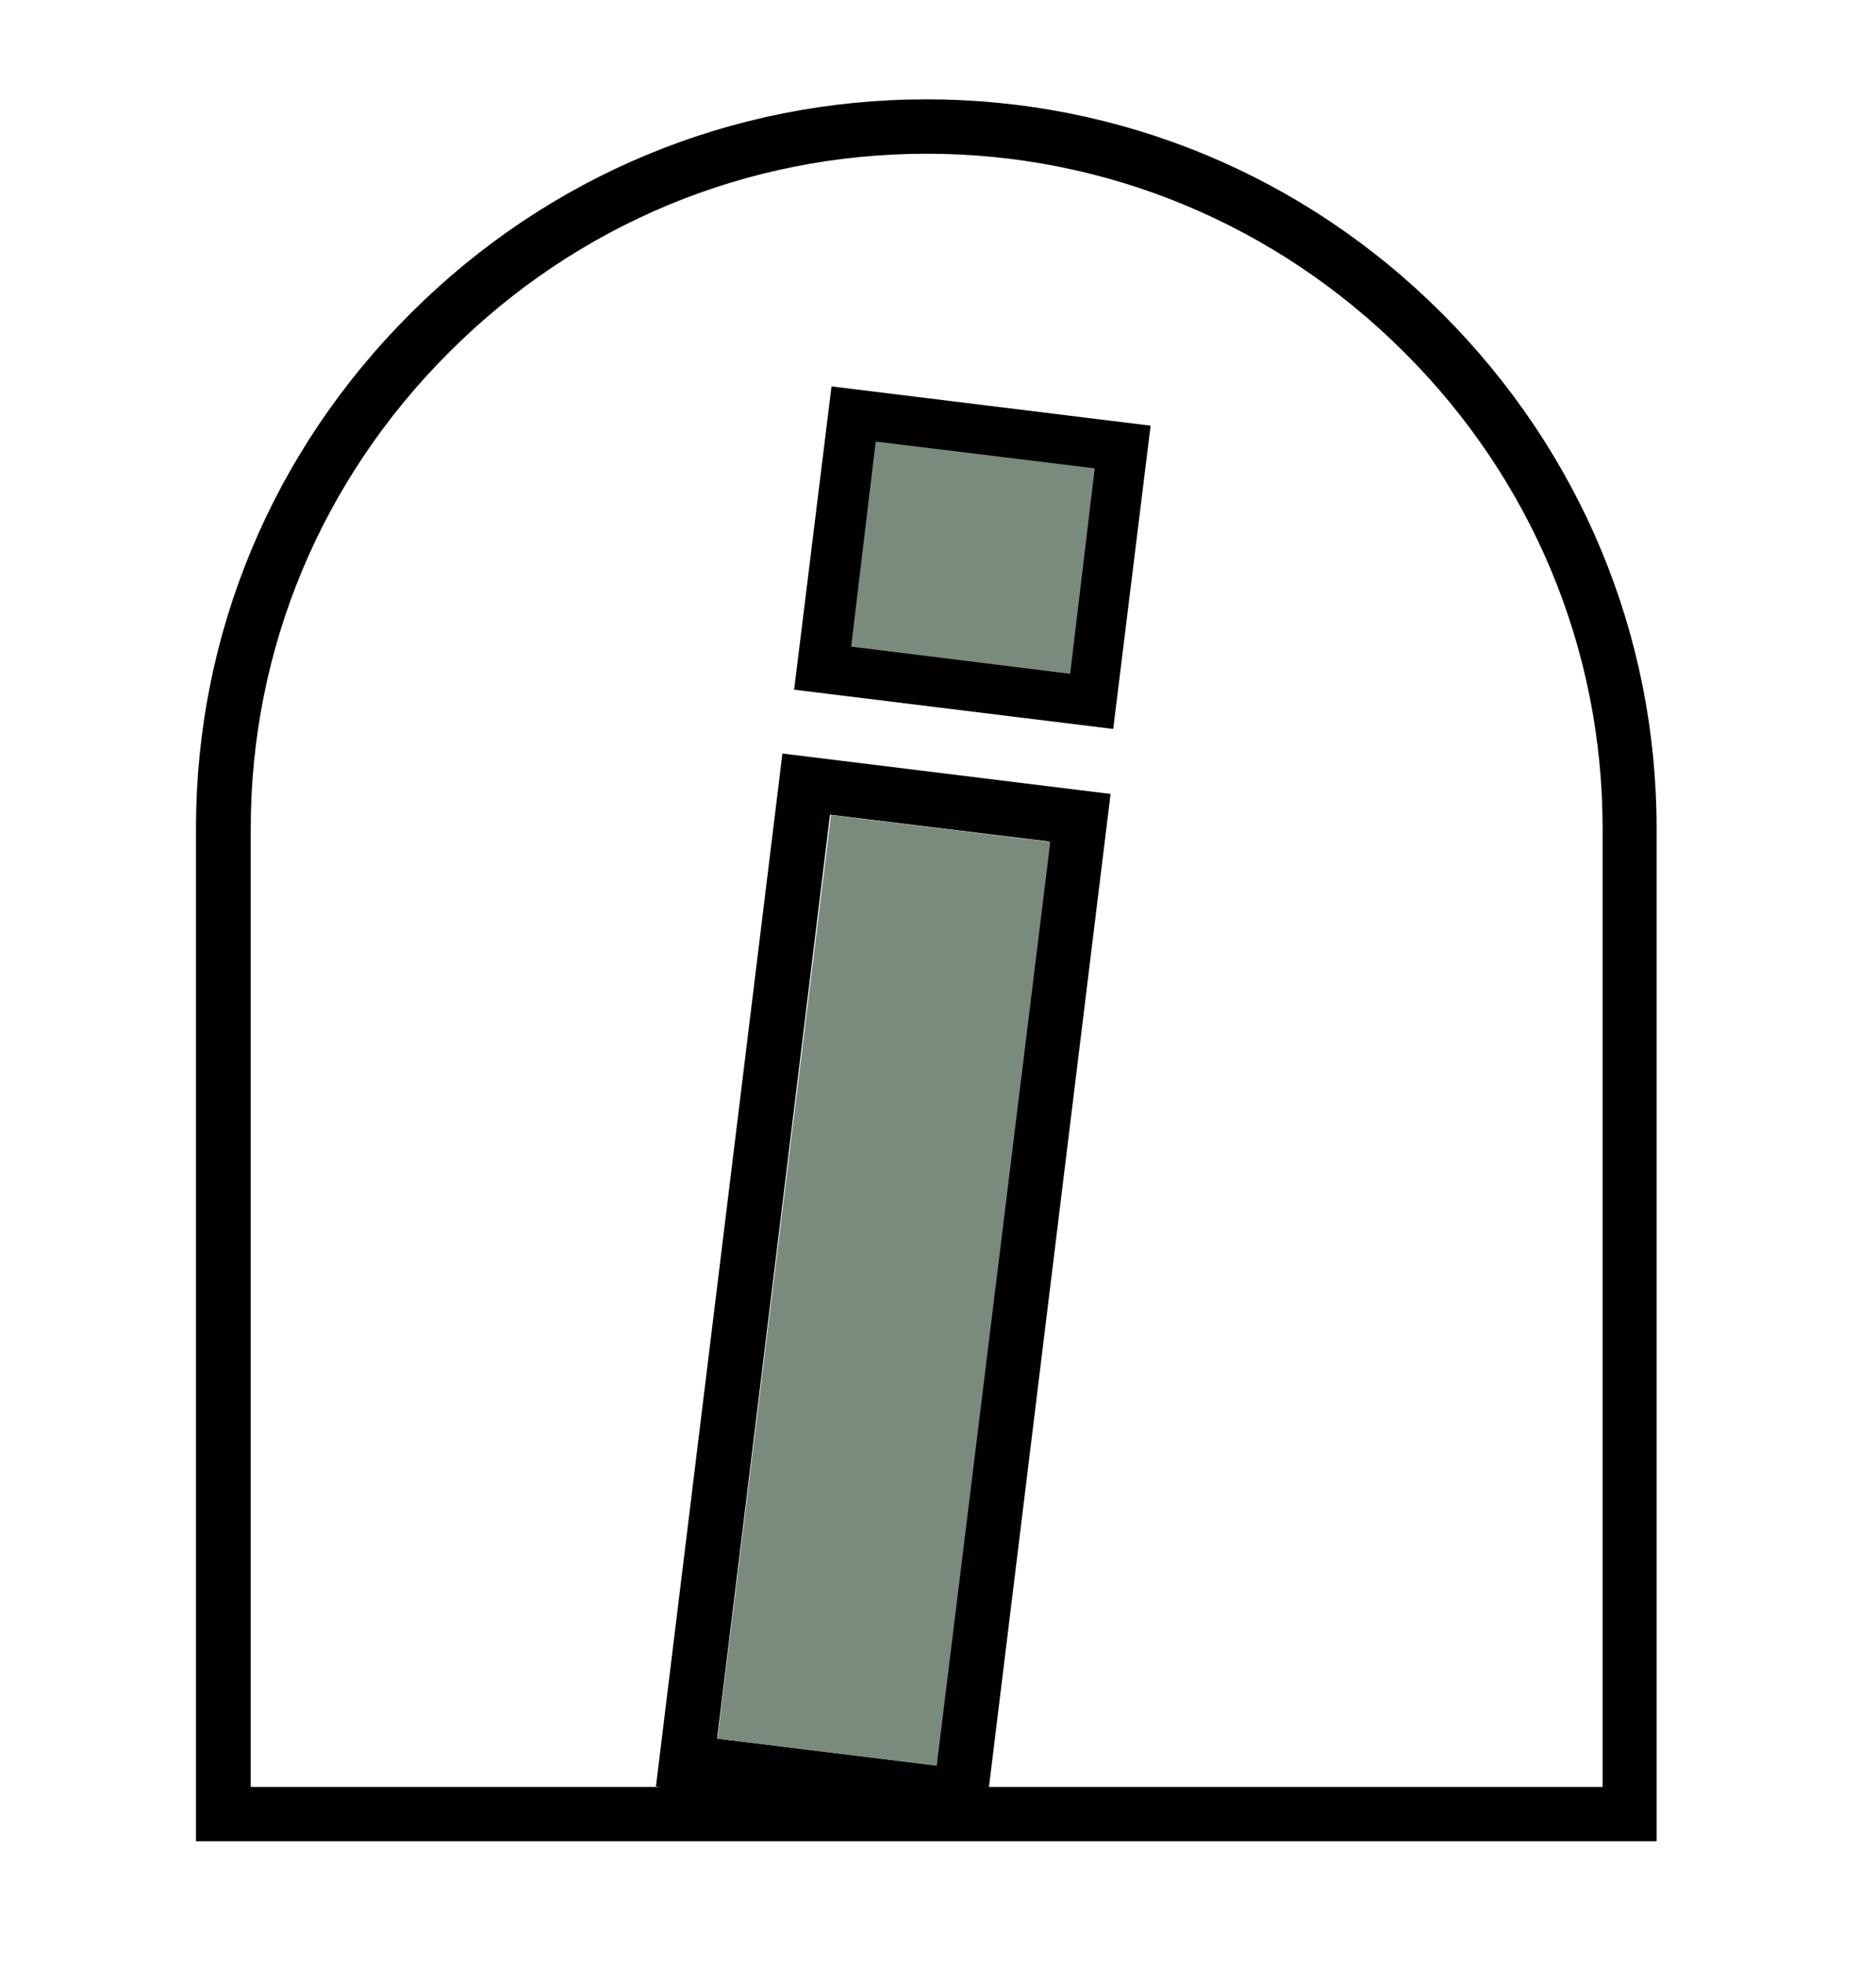
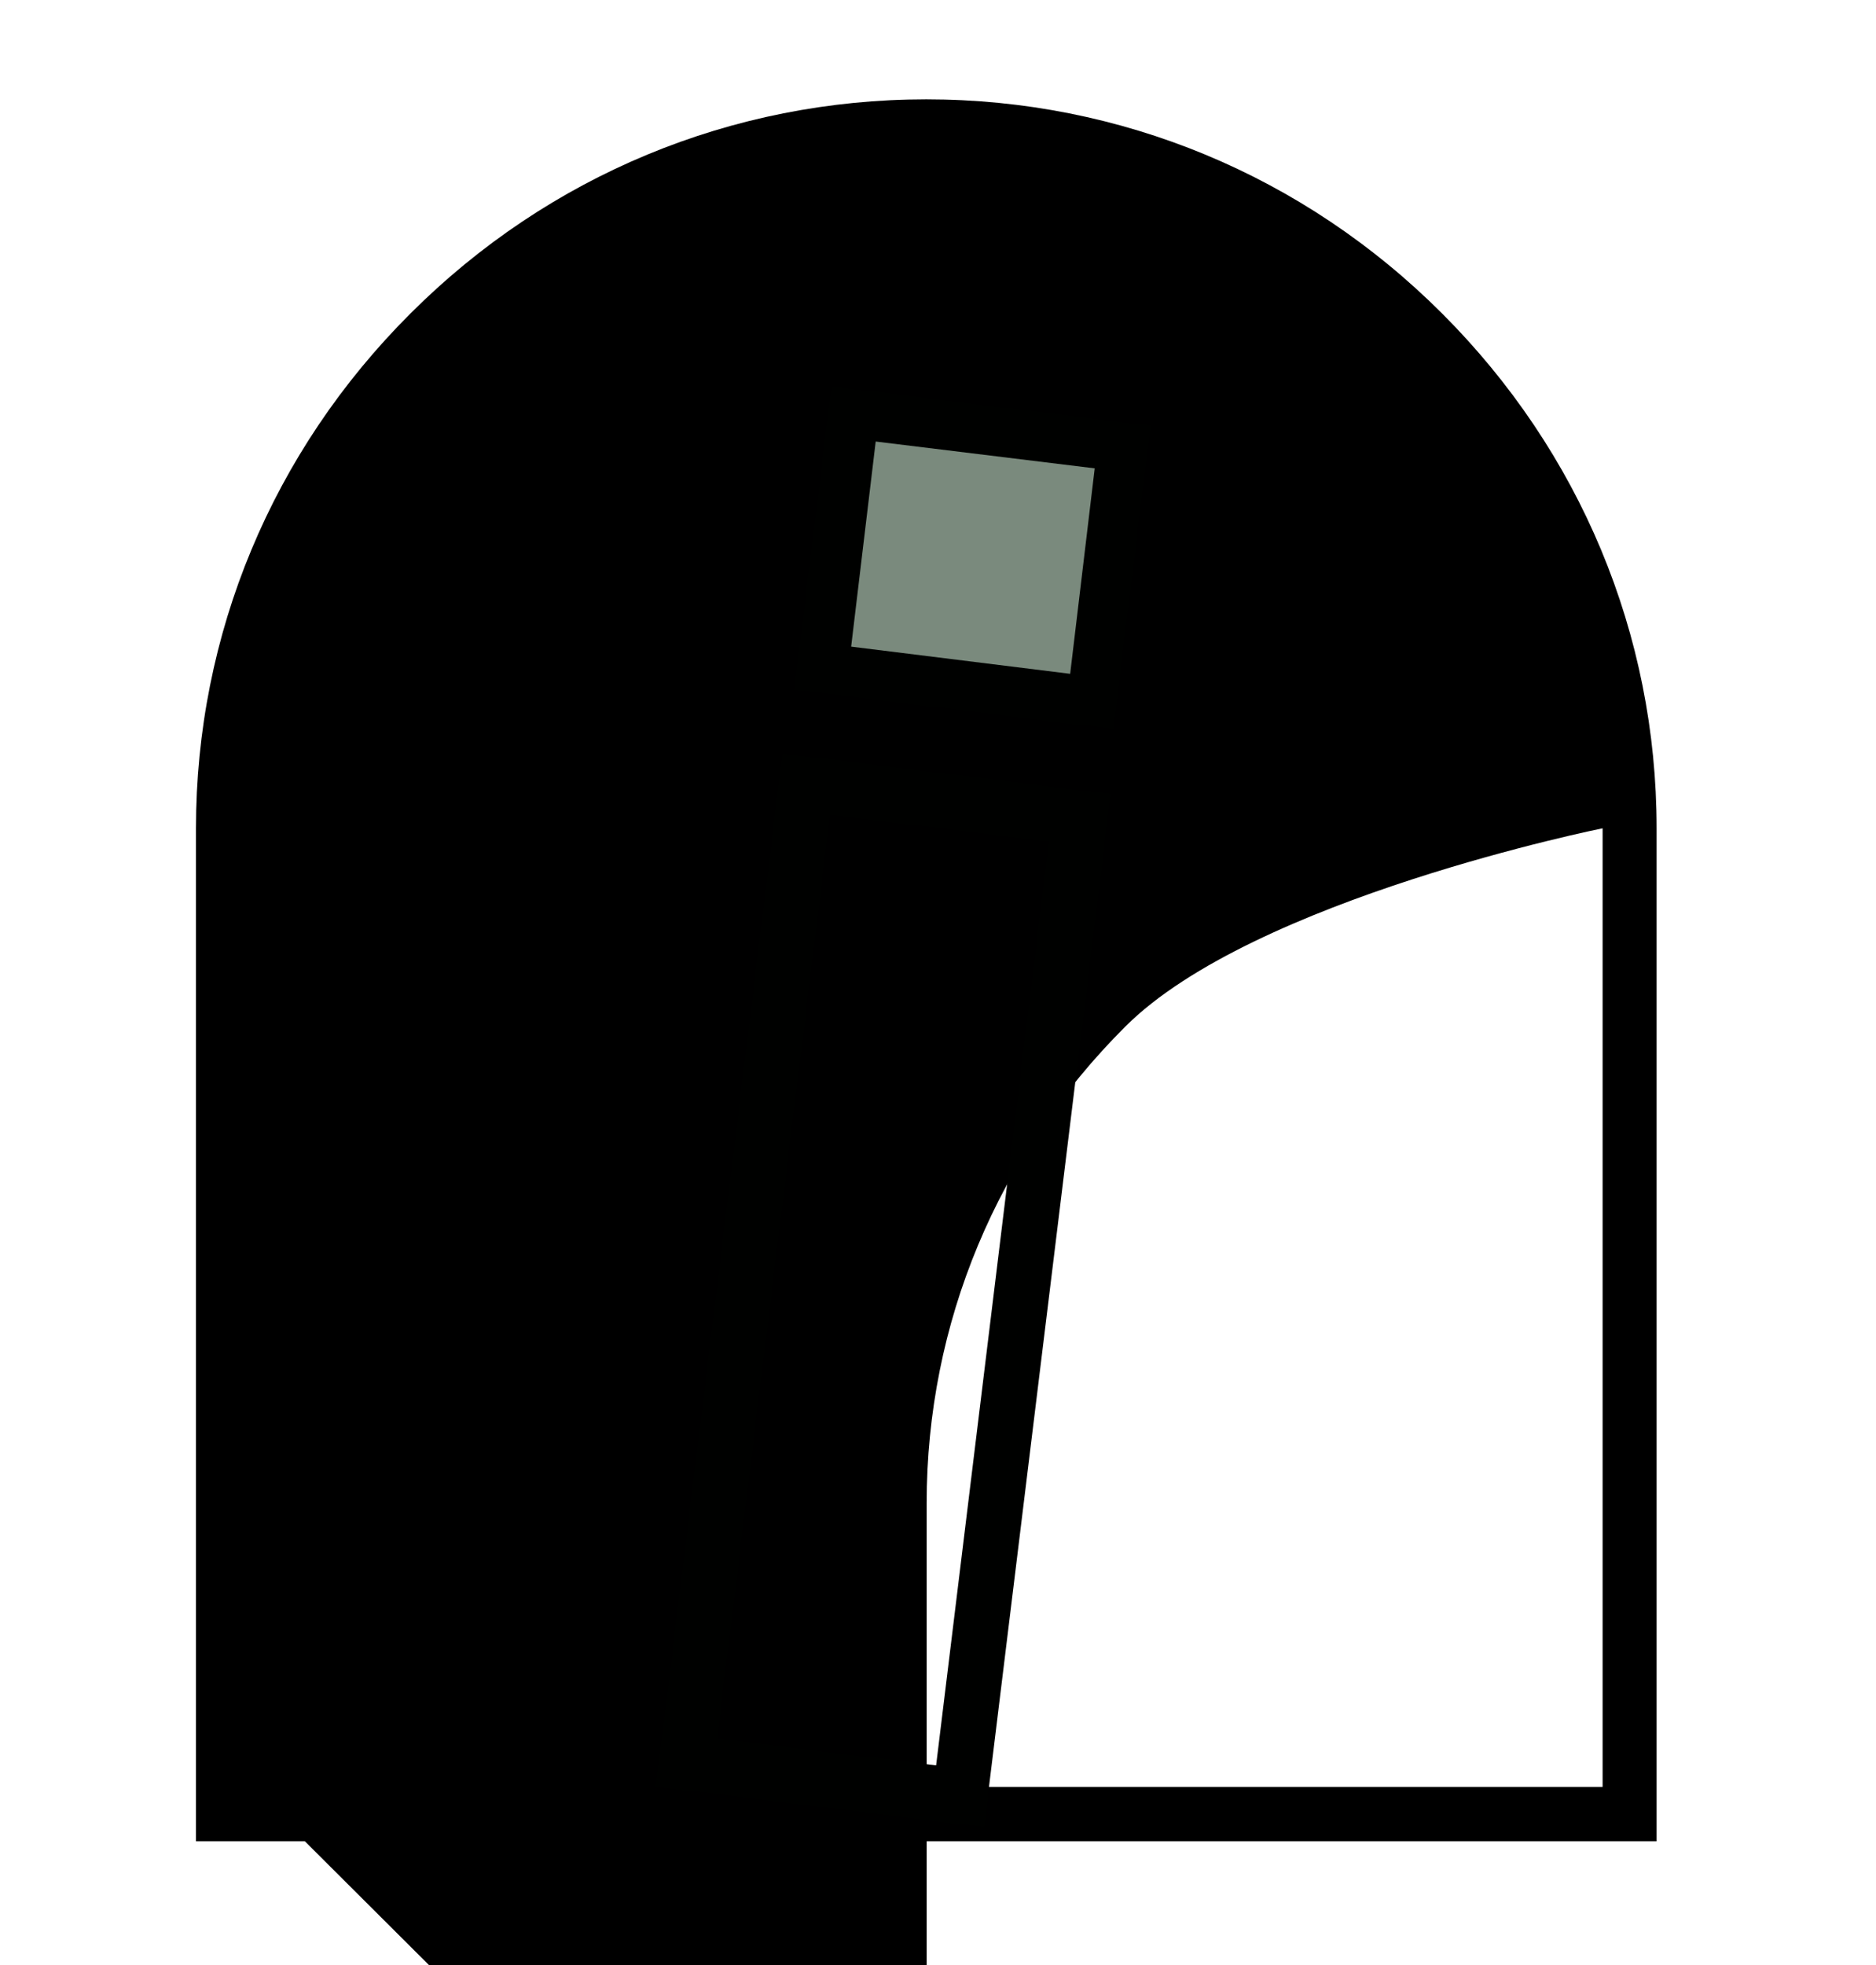
<svg xmlns="http://www.w3.org/2000/svg" id="Calque_1" data-name="Calque 1" viewBox="0 0 49.68 52.03">
  <defs>
    <style>
      .cls-1 {
        fill: #7a8a7d;
      }

      .cls-1, .cls-2, .cls-3 {
        stroke-width: 0px;
      }

      .cls-2 {
        fill: #000;
      }

      .cls-3 {
        fill: #000100;
      }
    </style>
  </defs>
-   <path class="cls-2" d="M43.88,48.75H5.19v-26.82c0-5.14,2.02-9.98,5.68-13.63,3.66-3.66,8.52-5.67,13.66-5.67s10,2.01,13.66,5.67c3.66,3.66,5.68,8.5,5.68,13.63v26.82ZM6.63,47.31h35.81v-25.38c0-4.75-1.87-9.23-5.26-12.61-3.39-3.38-7.88-5.25-12.64-5.25s-9.25,1.86-12.64,5.25c-3.39,3.38-5.26,7.86-5.26,12.61v25.38Z" />
+   <path class="cls-2" d="M43.88,48.75H5.19v-26.82c0-5.14,2.02-9.98,5.68-13.63,3.66-3.66,8.52-5.67,13.66-5.67s10,2.01,13.66,5.67c3.66,3.66,5.68,8.5,5.68,13.63v26.82ZM6.63,47.31h35.81v-25.38s-9.25,1.86-12.64,5.25c-3.39,3.38-5.26,7.86-5.26,12.61v25.38Z" />
  <path class="cls-3" d="M26.06,48.37l-8.69-1.07,3.35-27.35,8.69,1.07-3.35,27.35ZM18.99,46.03l5.8.71,2.99-24.46-5.8-.71-2.99,24.46Z" />
  <path class="cls-3" d="M29.48,19.3l-8.45-1.04.99-8.03,8.45,1.04-.99,8.03ZM22.65,16.99l5.56.68.63-5.14-5.56-.68-.63,5.14Z" />
-   <rect class="cls-1" x="11.09" y="31.24" width="24.64" height="5.85" transform="translate(-13.36 53.23) rotate(-82.99)" />
  <polygon class="cls-1" points="22.54 17.12 28.34 17.84 28.99 12.4 23.19 11.69 22.54 17.12" />
</svg>